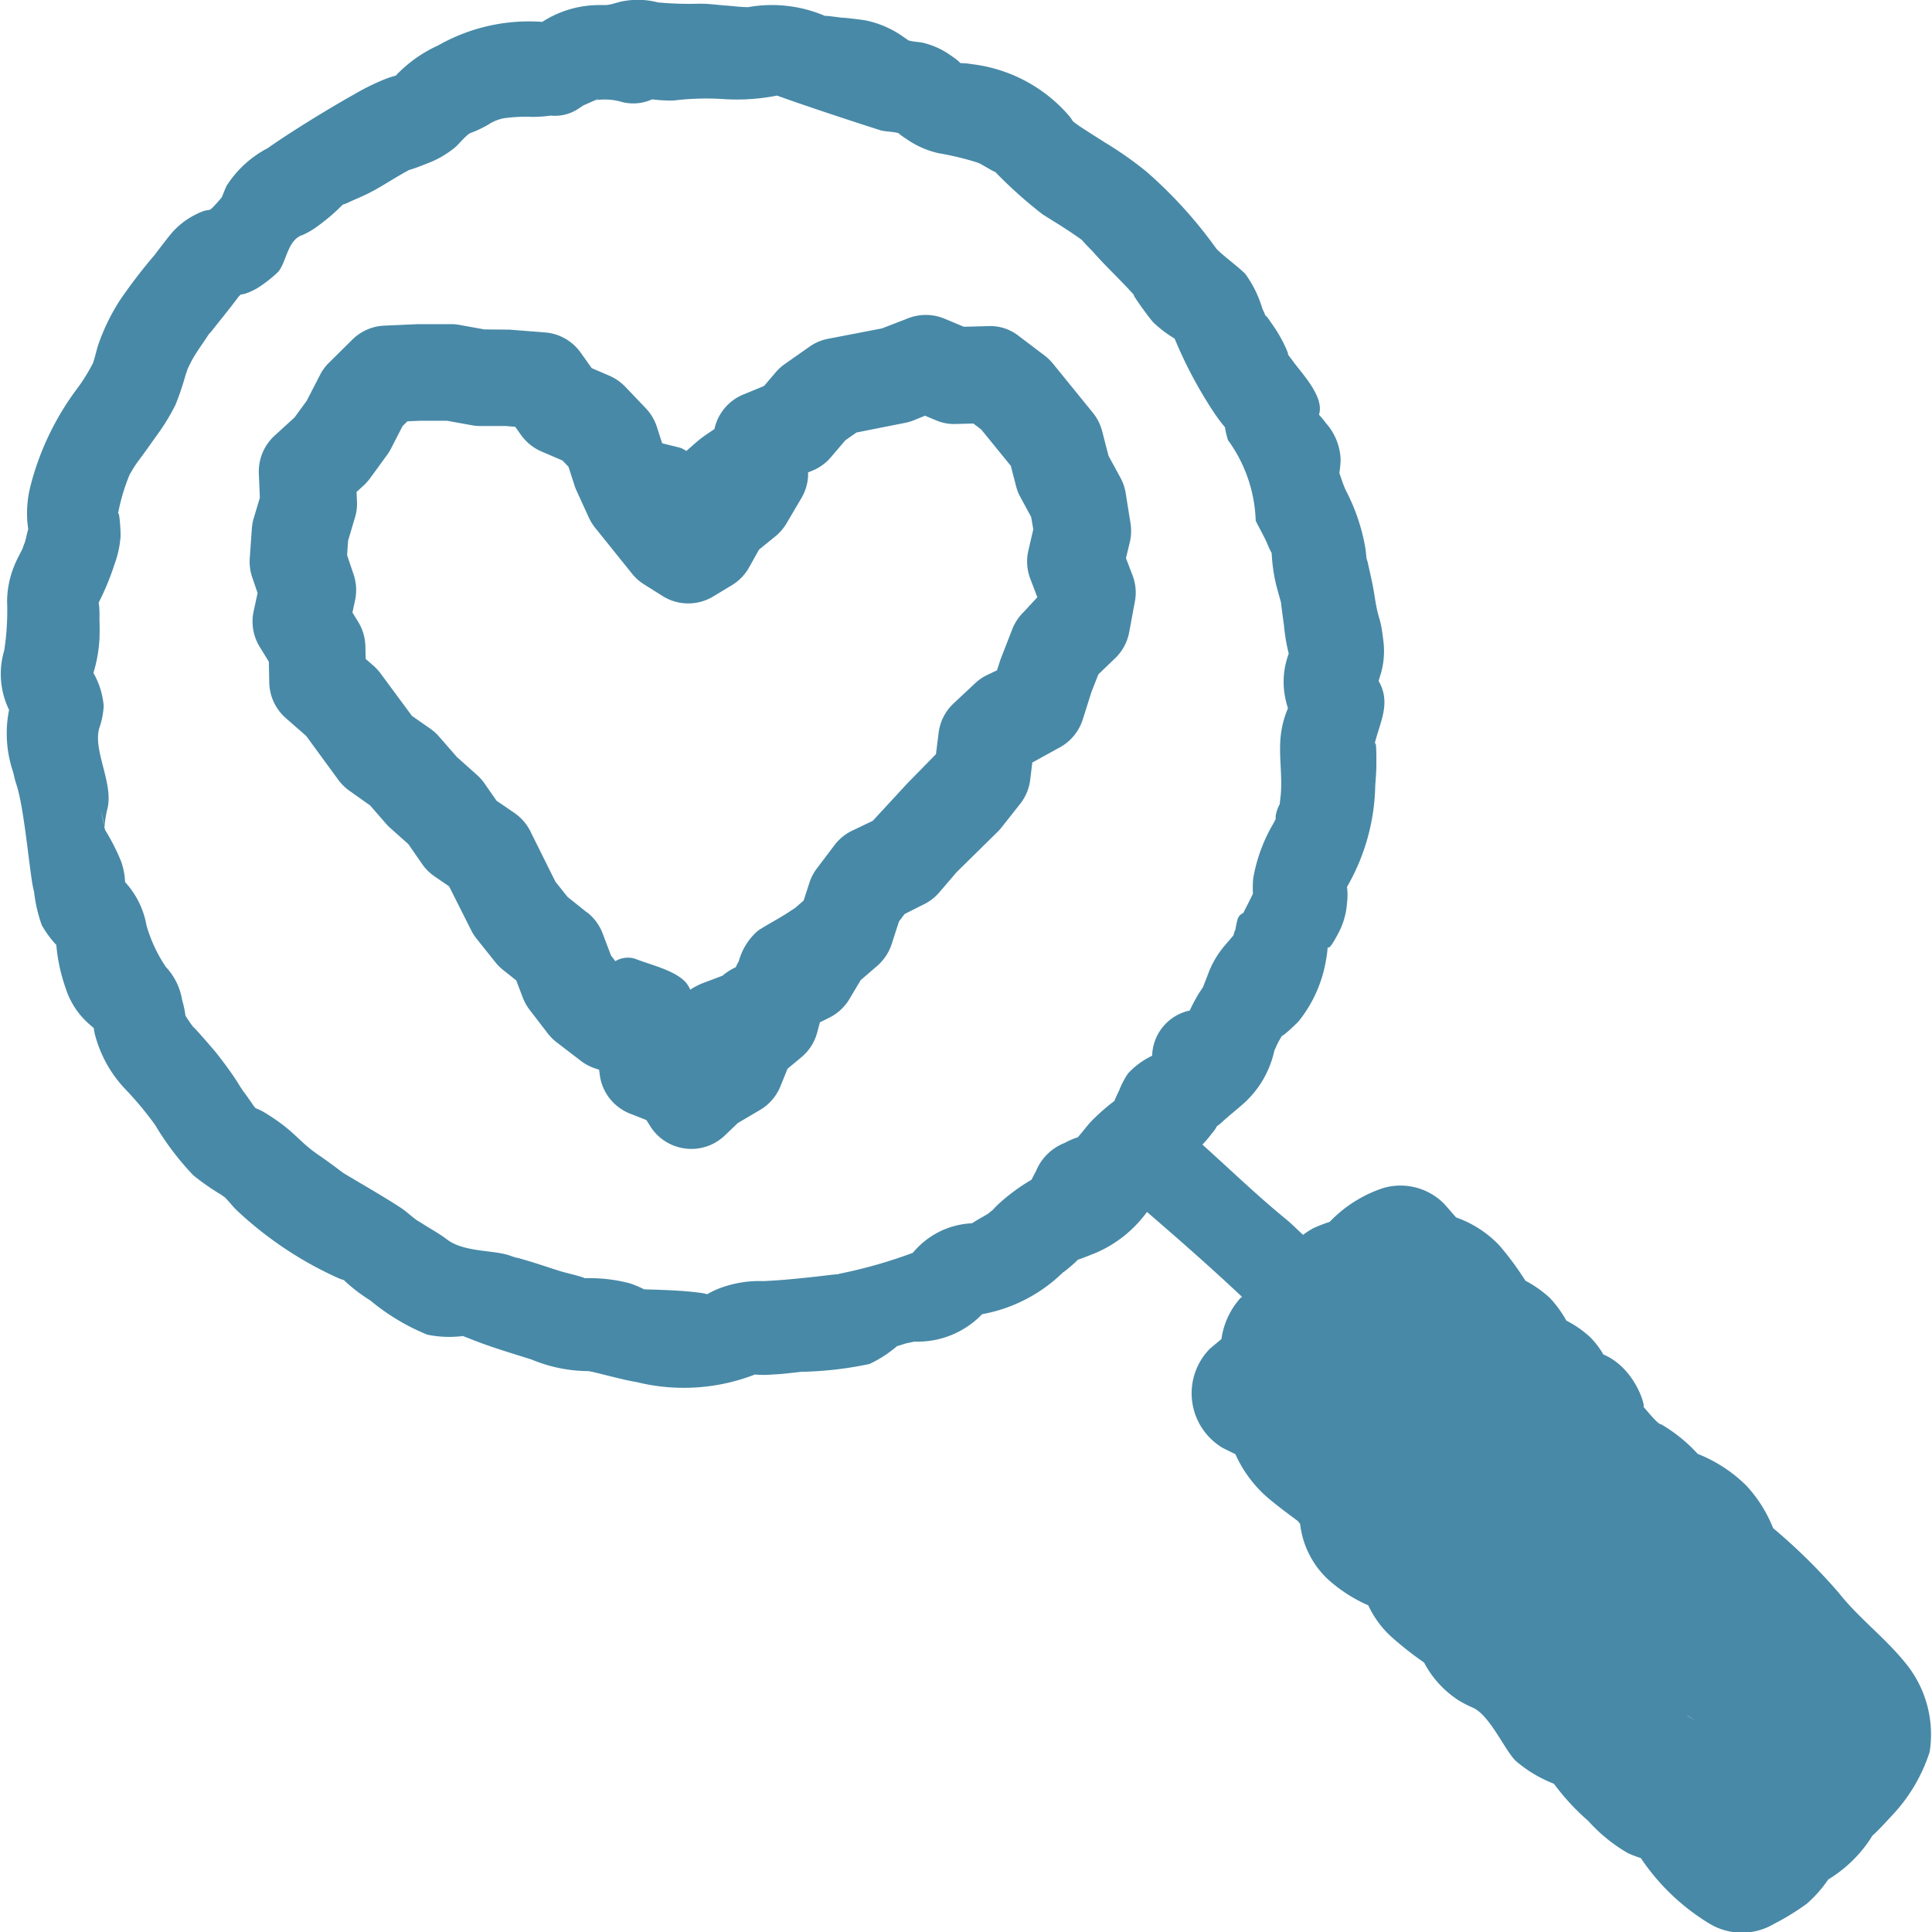
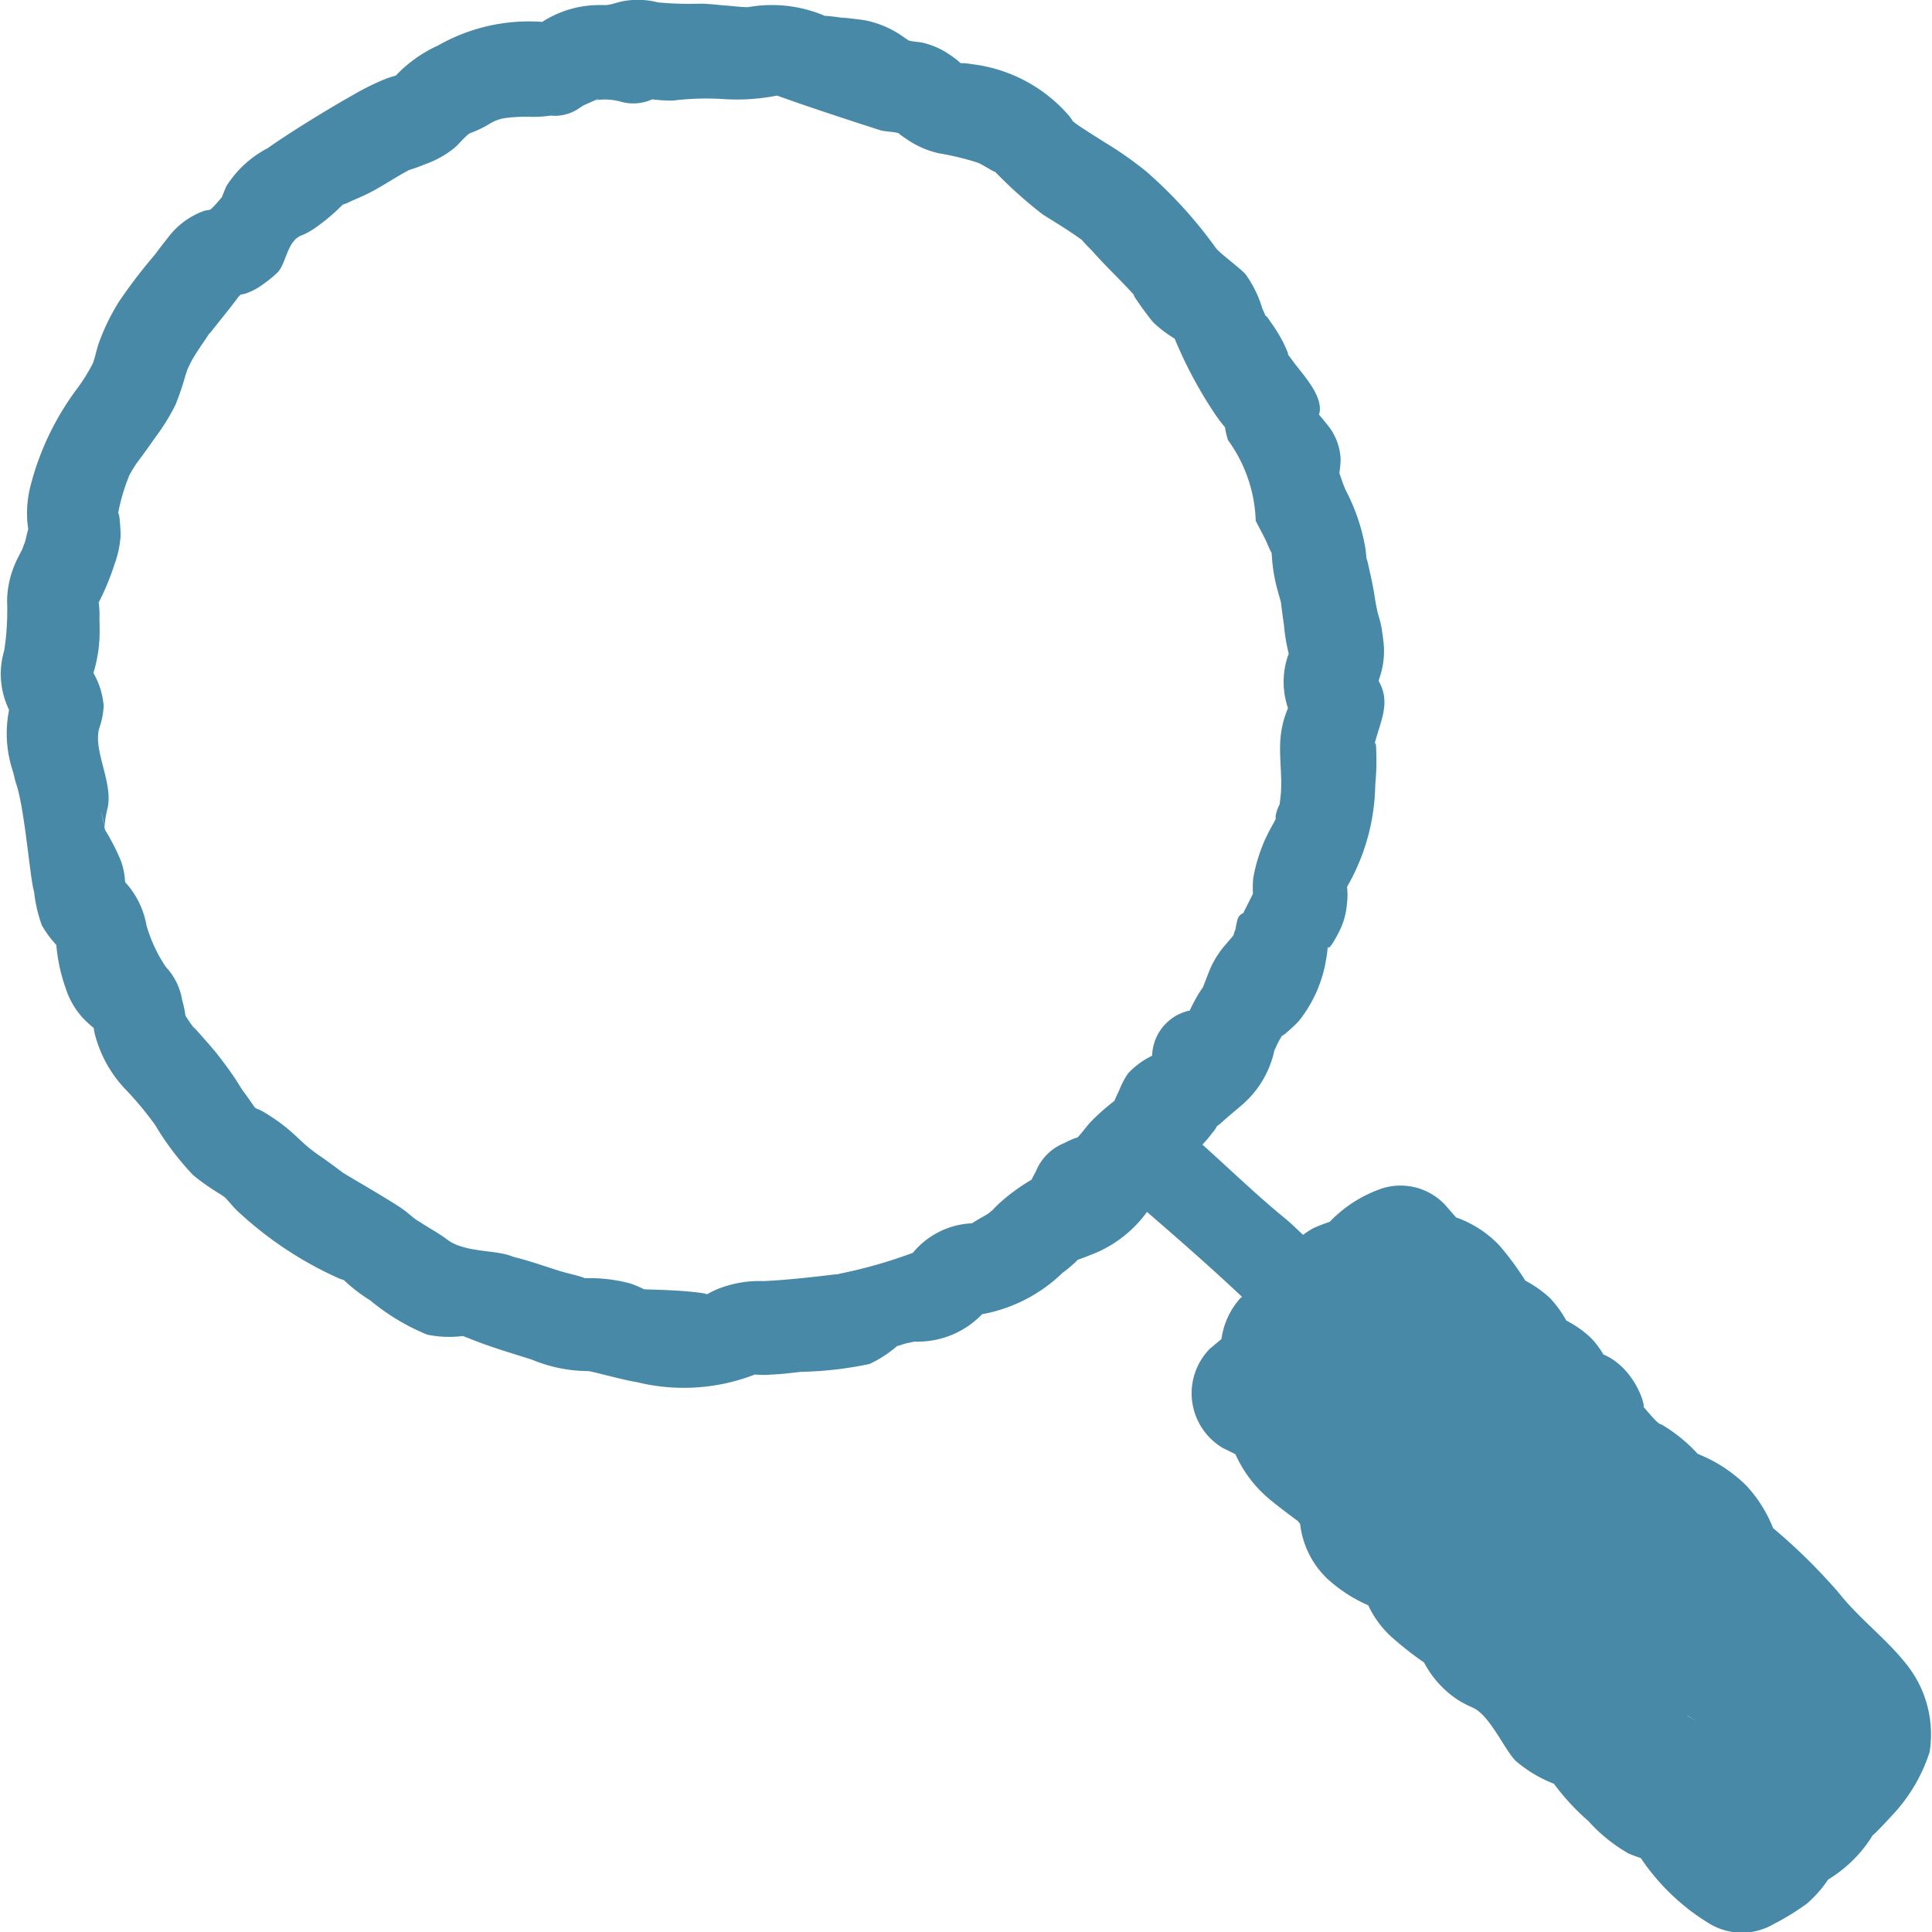
<svg xmlns="http://www.w3.org/2000/svg" id="icon_種類" width="40" height="40" viewBox="0 0 40 40">
  <path id="パス_22903" data-name="パス 22903" d="M616.247,471.724c-.422-.519-.954-.912-1.369-1.439a11.918,11.918,0,0,0-1.354-1.333,2.807,2.807,0,0,0-.556-.882,3,3,0,0,0-1.005-.655,3.222,3.222,0,0,0-.754-.611c-.071.008-.324-.321-.392-.388.11.188-.081-.754-.812-1.062a.1.1,0,0,0-.008-.02,1.8,1.8,0,0,0-.254-.329,2.2,2.2,0,0,0-.5-.35,2.359,2.359,0,0,0-.337-.465,2.394,2.394,0,0,0-.511-.361,6.041,6.041,0,0,0-.545-.737,2.279,2.279,0,0,0-.89-.573l-.237-.271a1.269,1.269,0,0,0-1.27-.337,2.707,2.707,0,0,0-1.109.7,3.25,3.25,0,0,0-.336.13,1.678,1.678,0,0,0-.215.139c-.124-.111-.236-.229-.367-.335-.591-.483-1.146-1.021-1.717-1.533a2.7,2.7,0,0,0,.2-.237.655.655,0,0,0,.1-.145.918.918,0,0,0,.133-.109c.127-.115.261-.221.389-.333a2.056,2.056,0,0,0,.668-1.126c.012-.025.026-.056.048-.105a1.649,1.649,0,0,1,.116-.207c-.008.044.307-.254.345-.3a2.746,2.746,0,0,0,.562-1.274,2.286,2.286,0,0,0,.033-.262c.017.078.118-.083.231-.3a1.546,1.546,0,0,0,.168-.6,1.312,1.312,0,0,0,0-.337v0a4.35,4.35,0,0,0,.585-2.1c.01-.148.025-.3.023-.444,0-.094.007-.655-.053-.336.09-.472.382-.9.1-1.383.01-.04.023-.079.035-.117a1.684,1.684,0,0,0,.062-.724c-.067-.556-.094-.357-.18-.913-.033-.218-.078-.415-.127-.629a.826.826,0,0,0-.041-.153c-.008-.083-.015-.166-.029-.248a4.074,4.074,0,0,0-.4-1.165c-.047-.1-.1-.263-.133-.358a2.107,2.107,0,0,0,.026-.288,1.2,1.2,0,0,0-.3-.74,2.267,2.267,0,0,0-.148-.179c.12-.366-.354-.853-.533-1.1-.219-.3,0,.036-.2-.382a3.209,3.209,0,0,0-.26-.426c-.215-.323-.017.068-.181-.293a2.324,2.324,0,0,0-.351-.713c-.11-.121-.544-.443-.609-.536a9.248,9.248,0,0,0-1.441-1.585,7.471,7.471,0,0,0-.855-.6c-.123-.08-.249-.156-.372-.237-.085-.056-.183-.115-.263-.18l-.03-.023a.831.831,0,0,0-.081-.115,3.146,3.146,0,0,0-1.982-1.064c-.443-.07-.1.063-.476-.192a1.651,1.651,0,0,0-.535-.247c-.1-.029-.217-.023-.319-.054h-.007c-.015-.012-.038-.027-.075-.051a2.079,2.079,0,0,0-.814-.365c-.123-.023-.709-.087-.4-.043-.243-.034-.513-.07-.419-.04a2.8,2.8,0,0,0-1.569-.2l-.046.008c-.143,0-.294-.021-.435-.031-.193-.013-.392-.044-.584-.04a7.164,7.164,0,0,1-.848-.027,1.652,1.652,0,0,0-.708-.028c-.106.016-.208.06-.315.076l-.043.007c-.025,0-.06,0-.115,0a2.178,2.178,0,0,0-1.215.348,3.805,3.805,0,0,0-2.156.488,2.781,2.781,0,0,0-.876.624,2.175,2.175,0,0,0-.255.086,4.928,4.928,0,0,0-.617.308c-.605.339-1.387.828-1.776,1.106a2.23,2.23,0,0,0-.856.783c-.033.068-.066.157-.1.238-.022.025-.051.061-.071.083-.267.3-.1.087-.462.269a1.587,1.587,0,0,0-.566.464c-.033.038-.283.363-.283.368a10.67,10.67,0,0,0-.742.97,4.363,4.363,0,0,0-.423.869c-.045.127-.068.262-.113.388l0,.008-.005.01a3.747,3.747,0,0,1-.306.5,5.732,5.732,0,0,0-.987,2.039,2.3,2.3,0,0,0-.071.677c0,.067.015.15.022.23-.018.046-.055.234-.073.277-.01.024-.034.088-.045.123-.055.112-.118.221-.164.337a1.973,1.973,0,0,0-.155.755,5.41,5.41,0,0,1-.059,1.012,1.7,1.7,0,0,0,.1,1.233,2.477,2.477,0,0,0,.078,1.269c.025.085.04.176.069.26.178.518.288,1.987.37,2.23a3.031,3.031,0,0,0,.161.7,2.149,2.149,0,0,0,.3.407,3.6,3.6,0,0,0,.192.891,1.663,1.663,0,0,0,.339.6,2,2,0,0,0,.242.226l.02.112a2.588,2.588,0,0,0,.614,1.134,7.03,7.03,0,0,1,.639.764,5.787,5.787,0,0,0,.791,1.043,4.888,4.888,0,0,0,.574.4l.08.057c.092.093.171.2.268.289a7.644,7.644,0,0,0,2.1,1.391c.042.016.064.022.093.031a3.406,3.406,0,0,0,.547.421,4.513,4.513,0,0,0,1.179.709,2.228,2.228,0,0,0,.74.029c.053.021.109.041.153.059.417.169.847.293,1.275.43a3.076,3.076,0,0,0,1.157.237c.064-.005.7.179,1.01.227a4.065,4.065,0,0,0,2.45-.156,2.008,2.008,0,0,0,.358,0c.2-.007.4-.034.6-.056a7.46,7.46,0,0,0,1.414-.162,2.466,2.466,0,0,0,.571-.37c.033-.006.157-.051.21-.062.08-.016.119-.025.144-.031a.855.855,0,0,0,.108,0,1.851,1.851,0,0,0,1.3-.568,3.217,3.217,0,0,0,1.75-.942c-.235.22.177-.117.23-.185.092-.029.354-.134.413-.16a2.553,2.553,0,0,0,1.02-.83c.666.574,1.328,1.155,1.968,1.758-.01.01-.024.016-.034.026a1.593,1.593,0,0,0-.392.847l-.239.2a1.316,1.316,0,0,0,.264,2.054l.264.131a2.586,2.586,0,0,0,.716.94c.187.155.384.3.577.444.009.013.027.034.047.058a1.854,1.854,0,0,0,.566,1.139,3.073,3.073,0,0,0,.844.547,2.064,2.064,0,0,0,.464.639,7,7,0,0,0,.692.546,2.083,2.083,0,0,0,.721.787,2.534,2.534,0,0,0,.284.146c.358.149.681.919.906,1.115a2.721,2.721,0,0,0,.778.462,4.751,4.751,0,0,0,.709.768,3.369,3.369,0,0,0,.825.67,2.451,2.451,0,0,0,.264.1,4.542,4.542,0,0,0,1.435,1.366,1.3,1.3,0,0,0,1.317,0,5.161,5.161,0,0,0,.686-.421,2.581,2.581,0,0,0,.441-.5,2.77,2.77,0,0,0,.872-.838l.044-.072c.023-.019.055-.048.1-.093.1-.1.2-.209.3-.317a3.443,3.443,0,0,0,.785-1.321A2.327,2.327,0,0,0,616.247,471.724Zm-4.5,1.105c.067.043.135.086.2.123h0c-.115-.065-.175-.1-.205-.124Zm-29.841-29.5c.024-.012.028-.012,0,0ZM578.9,454.093c.052.19.07.291.077.322C578.947,454.308,578.925,454.2,578.9,454.093Zm15.28,9.6c-.136.01-.272.03-.408.045-.384.043-.764.082-1.15.1a2.335,2.335,0,0,0-.919.152,2.052,2.052,0,0,0-.248.119,1.066,1.066,0,0,0-.145-.029c-.374-.05-.776-.06-1.16-.072a2.111,2.111,0,0,0-.3-.125,3.244,3.244,0,0,0-1.022-.1c.318.024-.3-.113-.427-.155-.186-.059-.371-.121-.558-.18-.147-.046-.3-.085-.442-.134.057.019.281.11-.017,0-.341-.127-.959-.066-1.316-.339-.154-.118-.337-.217-.5-.321-.077-.05-.108-.068-.124-.076l-.02-.015c-.095-.069-.181-.152-.277-.219-.3-.208-1.177-.709-1.235-.752-.165-.123-.329-.247-.5-.363-.428-.293-.473-.475-1.058-.843-.352-.221-.163-.005-.4-.337-.163-.231-.079-.1-.033-.037l-.068-.1c-.073-.106-.136-.219-.21-.325-.111-.161-.229-.319-.35-.472-.08-.1-.614-.712-.439-.486a3.253,3.253,0,0,1-.2-.286,2.116,2.116,0,0,0-.069-.324,1.3,1.3,0,0,0-.337-.685,3.039,3.039,0,0,1-.4-.857,1.781,1.781,0,0,0-.444-.9,1.5,1.5,0,0,0-.081-.425,4.309,4.309,0,0,0-.33-.649c-.008-.025-.015-.051-.021-.077.012.049,0-.1.064-.359.136-.53-.3-1.205-.168-1.674a1.636,1.636,0,0,0,.093-.466,1.655,1.655,0,0,0-.213-.68,2.973,2.973,0,0,0,.125-.7c.006-.137.005-.276,0-.413a2.41,2.41,0,0,0-.006-.268l-.01-.076a5.361,5.361,0,0,0,.33-.8,2.087,2.087,0,0,0,.123-.568c.005-.107-.024-.552-.053-.469a4.025,4.025,0,0,1,.247-.827.319.319,0,0,0,.037-.059,2.128,2.128,0,0,1,.138-.211c.119-.158.237-.325.351-.487a4.39,4.39,0,0,0,.417-.673,5.719,5.719,0,0,0,.206-.608c.024-.067.036-.106.043-.13.041-.086.082-.173.13-.252.075-.125.154-.238.236-.359.2-.3-.005,0,.155-.206.13-.165.263-.328.392-.494.042-.055.086-.111.126-.166a.487.487,0,0,1,.064-.069.558.558,0,0,0,.11-.024,1.468,1.468,0,0,0,.228-.105,2.811,2.811,0,0,0,.409-.314c.2-.177.2-.688.537-.791a1.618,1.618,0,0,0,.282-.163,4.184,4.184,0,0,0,.4-.324c.05-.043.1-.1.15-.143a.593.593,0,0,0,.132-.052c.136-.063.275-.118.408-.186.284-.144.548-.329.829-.476a3.5,3.5,0,0,0,.34-.123,2.029,2.029,0,0,0,.6-.336c.086-.072.157-.167.242-.241l.047-.043a.245.245,0,0,0,.036-.021,2.268,2.268,0,0,0,.378-.178.884.884,0,0,1,.314-.129,3.308,3.308,0,0,1,.6-.029,2.616,2.616,0,0,0,.374-.027.874.874,0,0,0,.587-.151c.032-.021.064-.043.1-.064.076-.033.15-.066.237-.106.239-.109-.2.108.024,0a1.269,1.269,0,0,1,.54.043.952.952,0,0,0,.613-.058,3.115,3.115,0,0,0,.435.025,5.58,5.58,0,0,1,1.068-.029,4.287,4.287,0,0,0,1.083-.074c.719.261,1.925.65,2.125.713.125.04.267.027.392.066,0,0,0,0,0,0s.017.026.143.106a1.88,1.88,0,0,0,.685.308,6.04,6.04,0,0,1,.758.179l.067.023.022.01c.062.027.415.248.3.149a9.044,9.044,0,0,0,1,.9c.173.113.351.217.522.331.1.065.2.134.3.206.03.042.2.216.206.219.289.332.617.63.907.959-.188-.213.272.435.37.534a2.535,2.535,0,0,0,.435.329,8.93,8.93,0,0,0,.8,1.509,3.228,3.228,0,0,0,.242.326,1.585,1.585,0,0,0,.063.268,2.986,2.986,0,0,1,.573,1.668c.066.134.14.264.206.4.04.082.076.186.125.269a3.528,3.528,0,0,0,.074.577c.017.091.1.374.119.448.007.081.049.387.06.457a3.812,3.812,0,0,0,.1.6,1.686,1.686,0,0,0-.075.265,1.664,1.664,0,0,0,0,.637,1.948,1.948,0,0,0,.059.229,2,2,0,0,0-.155.625c-.031.364.035.75.009,1.123-.006.077-.017.157-.025.238a.813.813,0,0,0-.084.244c0,.021,0,.044,0,.065-.018.037-.039.073-.057.108a3.36,3.36,0,0,0-.407,1.115,2.08,2.08,0,0,0-.006.321c-.055.113-.129.26-.2.4a.218.218,0,0,0-.112.11,1.553,1.553,0,0,0-.05.231.463.463,0,0,0-.04.118c-.05.064-.106.124-.155.184a1.937,1.937,0,0,0-.345.551l-.133.342c-.036.055-.074.108-.109.168-.063.108-.116.21-.165.315a.983.983,0,0,0-.778.936,1.626,1.626,0,0,0-.5.368,1.709,1.709,0,0,0-.183.35c-.034.072-.071.145-.1.219a4.2,4.2,0,0,0-.5.444c-.09.1-.169.212-.26.31l-.024.006a1.515,1.515,0,0,0-.244.108,1.054,1.054,0,0,0-.592.58c-.028.056-.066.119-.093.181a4.031,4.031,0,0,0-.654.476c-.05.045-.1.094-.143.143-.023.022-.051.039-.074.061l-.033.026c-.044.026-.087.053-.131.077-.069.038-.136.08-.2.12a1.682,1.682,0,0,0-1.223.611A9.955,9.955,0,0,1,594.176,463.689Zm3.092-1.243c-.042.03-.063.041,0,0Z" transform="translate(-576.814 -437.314)" fill="#4889a7" />
-   <path id="パス_22904" data-name="パス 22904" d="M595.927,456.044a.986.986,0,0,0,.332-.252l.36-.42.835-.822a.866.866,0,0,0,.1-.11l.379-.48a1,1,0,0,0,.21-.5l.044-.359.532-.293a1.009,1.009,0,0,0,.513-.6l.18-.57.143-.363.344-.33a1,1,0,0,0,.294-.544l.118-.636a.993.993,0,0,0-.05-.542l-.135-.353.079-.328a1,1,0,0,0,.014-.4l-.1-.626a1,1,0,0,0-.109-.314l-.245-.45-.132-.511a1.008,1.008,0,0,0-.193-.382l-.827-1.018a1.051,1.051,0,0,0-.173-.167l-.539-.408a.95.95,0,0,0-.632-.2l-.5.013-.4-.167a1.008,1.008,0,0,0-.75-.01l-.544.211-1.1.212a1,1,0,0,0-.4.166l-.513.36a1,1,0,0,0-.186.169l-.243.285-.441.182a1,1,0,0,0-.586.709c-.08.057-.163.109-.242.167-.12.089-.228.192-.341.288a.64.64,0,0,0-.115-.063c-.08-.022-.162-.041-.243-.061l-.142-.036-.109-.339a1.02,1.02,0,0,0-.229-.385l-.424-.444a1.023,1.023,0,0,0-.33-.23l-.366-.157-.228-.32a1,1,0,0,0-.735-.419l-.736-.058-.525-.005-.515-.093a.935.935,0,0,0-.175-.016h-.681l-.7.031a1,1,0,0,0-.661.289l-.485.48a.976.976,0,0,0-.186.255l-.274.532-.251.344-.413.377a1.007,1.007,0,0,0-.327.787l.021.5-.127.423a1.006,1.006,0,0,0-.039.219l-.043.61a1.02,1.02,0,0,0,.05.392l.112.328-.082.379a1,1,0,0,0,.127.737l.188.306.009.434a1.006,1.006,0,0,0,.345.736l.419.366.658.9a1.026,1.026,0,0,0,.243.24l.423.3.326.374a.851.851,0,0,0,.089.091l.375.334.286.412a.993.993,0,0,0,.259.258l.3.206.465.924a1.015,1.015,0,0,0,.107.163l.384.482a1.008,1.008,0,0,0,.16.16l.275.219.134.352a1,1,0,0,0,.142.256l.374.487a1.033,1.033,0,0,0,.184.184l.5.384a1.017,1.017,0,0,0,.3.159l.081.027.013.1a1,1,0,0,0,.629.809l.337.133.08.127a1,1,0,0,0,.726.462.859.859,0,0,0,.124.008,1,1,0,0,0,.693-.278l.271-.259.458-.269a1.012,1.012,0,0,0,.423-.49l.147-.364.284-.236a1,1,0,0,0,.331-.518l.056-.208.189-.093a1.007,1.007,0,0,0,.421-.387l.233-.392.348-.3a1.018,1.018,0,0,0,.295-.449l.15-.465.117-.155Zm-6.962.16-.4-.32-.252-.316-.508-1.022a1,1,0,0,0-.34-.4l-.371-.254-.248-.357a1.017,1.017,0,0,0-.157-.177l-.416-.371-.365-.419a.988.988,0,0,0-.182-.165l-.384-.268-.655-.887a1,1,0,0,0-.14-.15l-.162-.142-.006-.262a1.011,1.011,0,0,0-.149-.505l-.119-.194.055-.256a1.013,1.013,0,0,0-.031-.532l-.135-.4.021-.3.142-.478a.971.971,0,0,0,.042-.33l-.009-.2.142-.129a1.025,1.025,0,0,0,.136-.151l.357-.49a.949.949,0,0,0,.081-.133l.236-.459.1-.1.27-.012h.547l.511.092a.945.945,0,0,0,.168.017l.537,0,.2.016.12.169a1.009,1.009,0,0,0,.423.342l.437.188.123.129.123.381a.919.919,0,0,0,.042.11l.256.56a1.036,1.036,0,0,0,.121.2l.784.975a.988.988,0,0,0,.238.208l.382.241a1,1,0,0,0,1.051.01l.384-.232a1,1,0,0,0,.364-.38l.2-.358.334-.271a1.007,1.007,0,0,0,.234-.27l.309-.525a1.009,1.009,0,0,0,.138-.446l0-.086.086-.035A1,1,0,0,0,594,446.8l.317-.371.23-.161,1.011-.2a1.028,1.028,0,0,0,.162-.047l.245-.1.225.094a.944.944,0,0,0,.413.077l.364-.009.162.123.613.753.108.418a.985.985,0,0,0,.09.229l.223.411.044.257-.1.431a1,1,0,0,0,.039.594l.145.38-.277.3a1.015,1.015,0,0,0-.241.359l-.245.63-.072.224-.21.1a.994.994,0,0,0-.243.168l-.446.418a1,1,0,0,0-.31.609l-.055.441-.588.6-.72.78-.417.2a1,1,0,0,0-.373.3l-.369.488a1,1,0,0,0-.155.3l-.117.362-.174.152-.1.065c-.214.146-.447.261-.662.4a1.271,1.271,0,0,0-.408.644.847.847,0,0,0-.061.12l0,0a1.14,1.14,0,0,0-.275.176l-.067.025-.337.127a1.47,1.47,0,0,0-.264.137.783.783,0,0,0-.068-.121c-.209-.272-.748-.39-1.06-.514a.5.5,0,0,0-.423.045l-.09-.118-.179-.472A1,1,0,0,0,588.965,456.2Z" transform="translate(-576.814 -437.314)" fill="#4889a7" />
</svg>